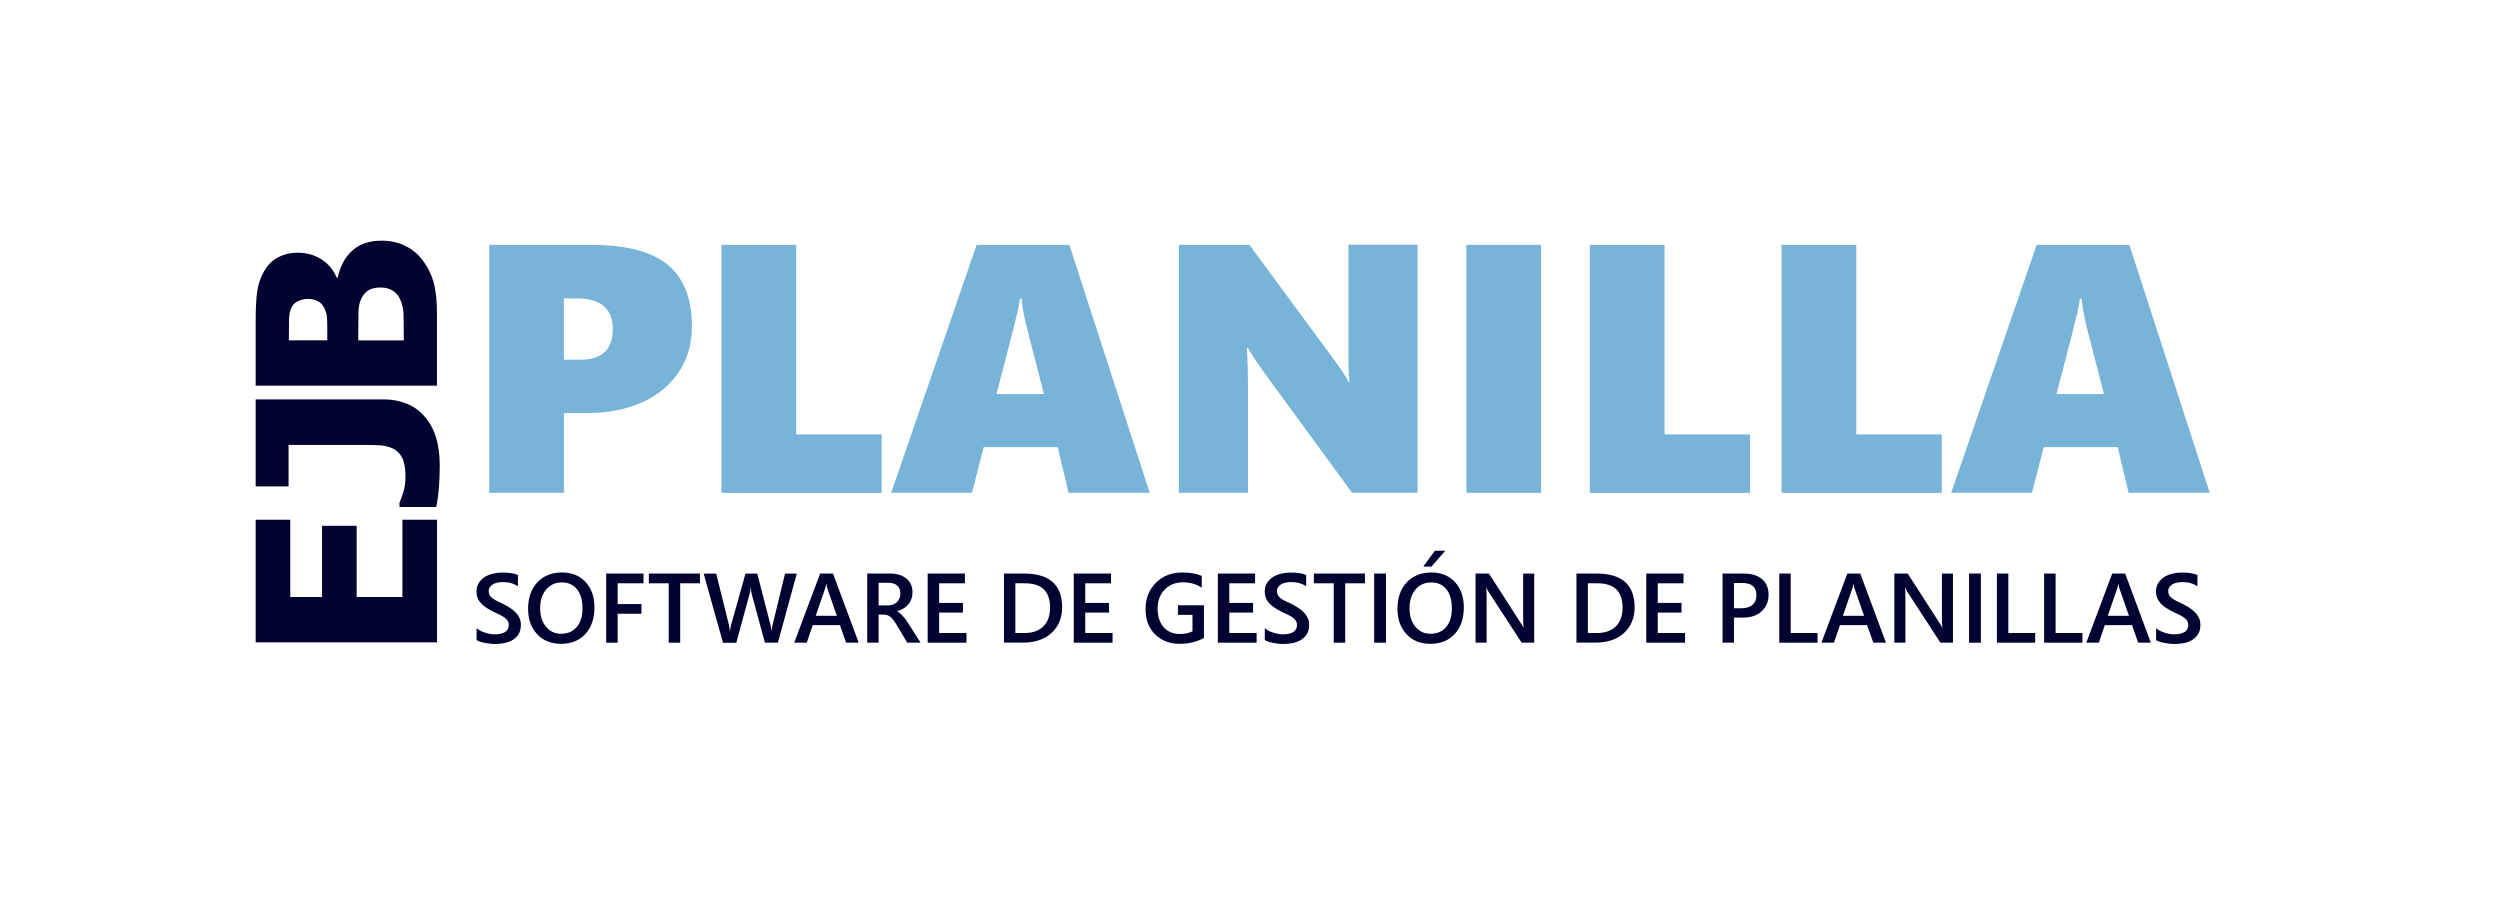
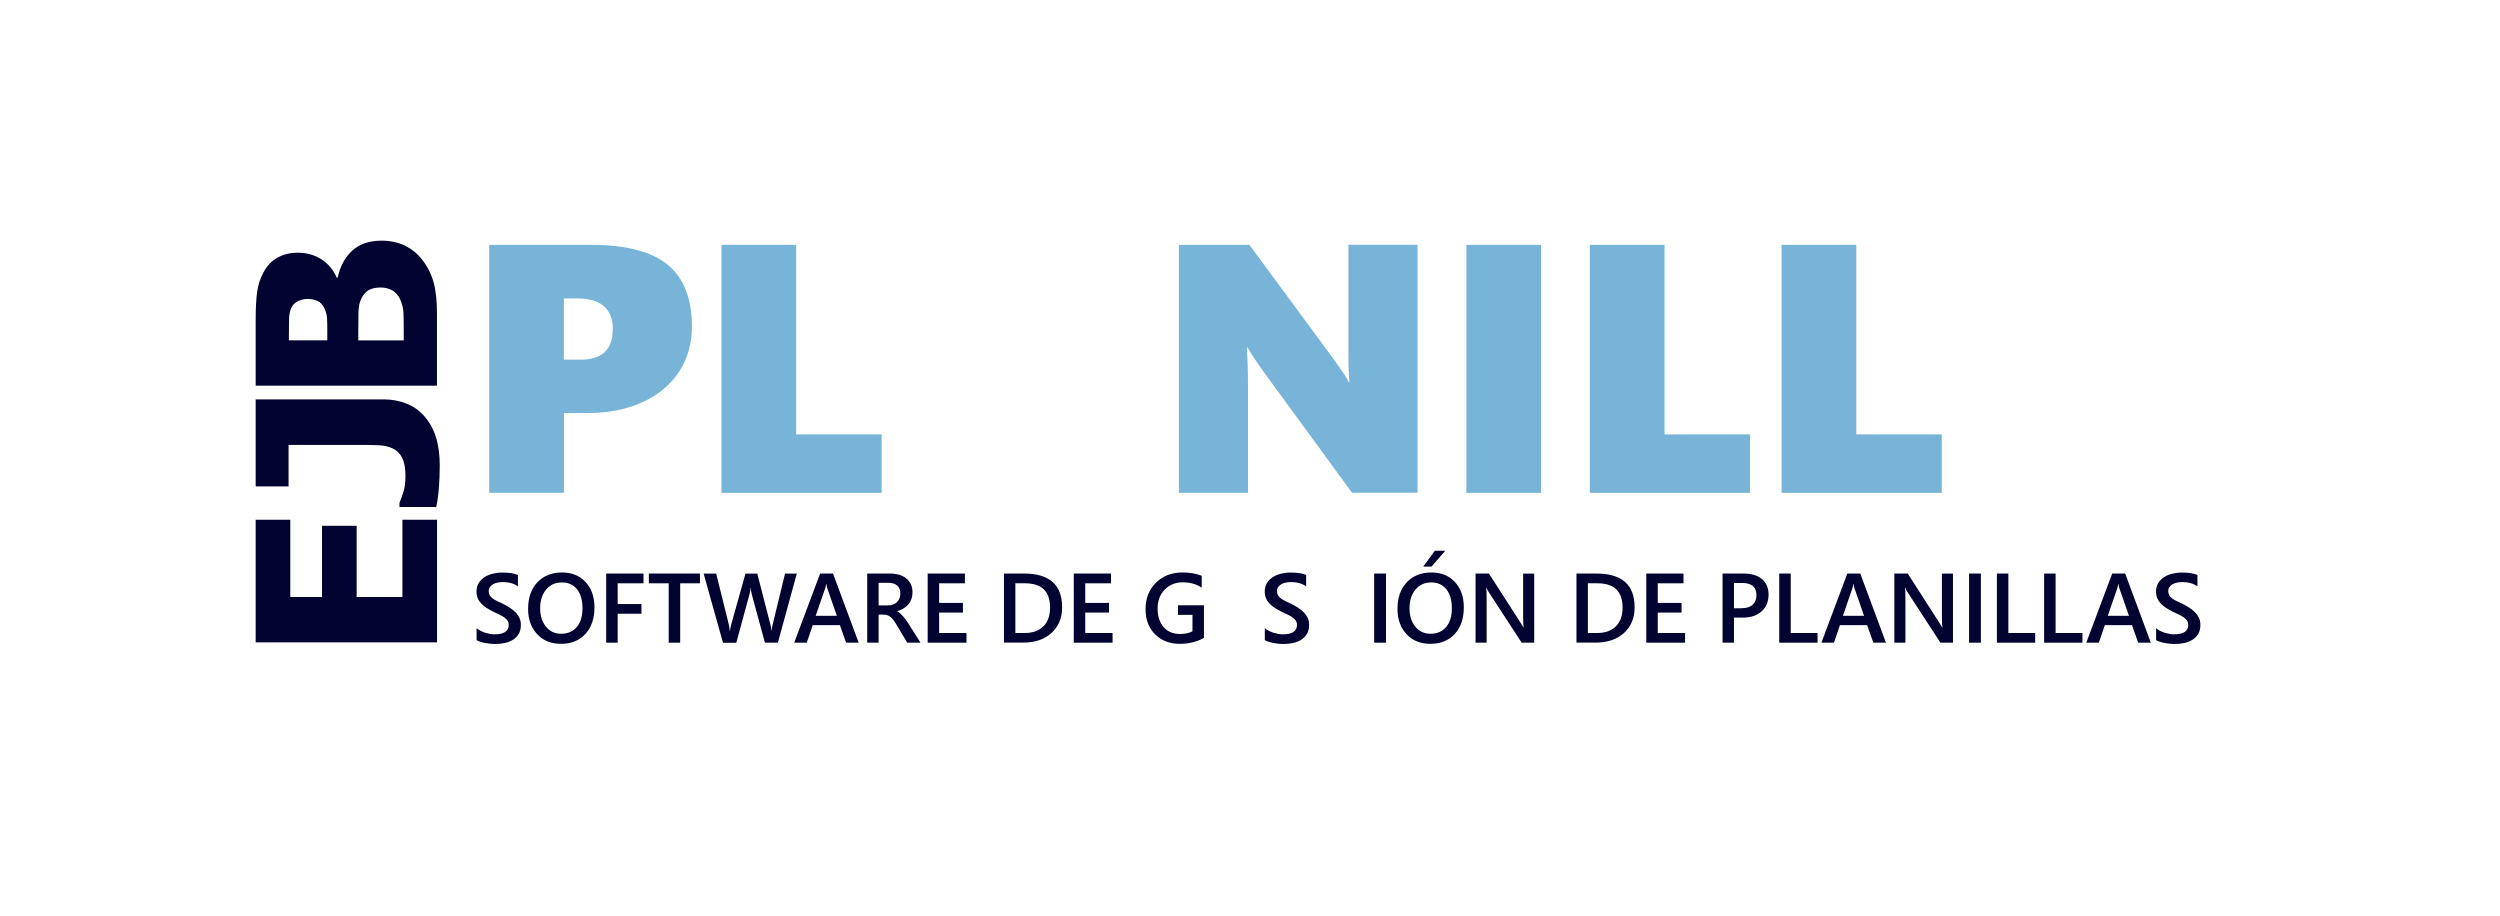
<svg xmlns="http://www.w3.org/2000/svg" width="232" height="85" viewBox="0 0 232 85" fill="none">
  <g filter="url(#filter0_d_4962_608)">
    <path d="M213.826 7.892H14.644C10.936 7.892 7.93 10.898 7.93 14.606V66.699C7.93 70.407 10.936 73.413 14.644 73.413H213.826C217.534 73.413 220.541 70.407 220.541 66.699V14.606C220.541 10.898 217.534 7.892 213.826 7.892Z" fill="white" />
  </g>
  <path d="M64.21 30.311C64.21 31.887 63.814 33.28 63.014 34.498C62.215 35.716 61.081 36.66 59.604 37.33C58.127 38 56.407 38.334 54.45 38.334H52.334V45.734H45.399V22.721H54.839C58.081 22.721 60.456 23.338 61.956 24.563C63.456 25.797 64.21 27.707 64.21 30.311ZM56.871 30.555C56.871 29.61 56.597 28.903 56.049 28.423C55.501 27.943 54.701 27.7 53.643 27.7H52.326V33.379H53.879C55.866 33.379 56.863 32.435 56.863 30.555H56.871Z" fill="#77B4D8" />
  <path d="M66.95 45.734V22.721H73.885V40.314H81.817V45.741H66.958L66.95 45.734Z" fill="#77B4D8" />
-   <path d="M99.166 45.734L98.154 41.494H91.287L90.198 45.734H82.7L90.632 22.721H99.235L106.695 45.734H99.166ZM94.804 27.723H94.644C94.621 27.981 94.545 28.4 94.416 28.994C94.287 29.58 93.639 32.107 92.475 36.568H96.875L95.269 30.311C95.04 29.39 94.888 28.529 94.804 27.73V27.723Z" fill="#77B4D8" />
  <path d="M125.475 45.734L117.353 34.627C116.713 33.752 116.188 32.96 115.777 32.252H115.716C115.777 33.386 115.815 34.657 115.815 36.073V45.734H109.397V22.721H115.944L123.724 33.28C123.823 33.417 123.937 33.584 124.074 33.774C124.211 33.965 124.356 34.163 124.493 34.368C124.63 34.574 124.76 34.772 124.889 34.962C125.011 35.152 125.102 35.327 125.171 35.472H125.232C125.171 35 125.133 34.185 125.133 33.036V22.713H131.55V45.726H125.468L125.475 45.734Z" fill="#77B4D8" />
  <path d="M136.079 45.734V22.721H143.014V45.734H136.079Z" fill="#77B4D8" />
  <path d="M147.536 45.734V22.721H154.471V40.314H162.404V45.741H147.544L147.536 45.734Z" fill="#77B4D8" />
  <path d="M165.327 45.734V22.721H172.262V40.314H180.194V45.741H165.335L165.327 45.734Z" fill="#77B4D8" />
-   <path d="M197.535 45.734L196.523 41.494H189.656L188.568 45.734H181.069L189.002 22.721H197.604L205.064 45.734H197.535ZM193.173 27.723H193.013C192.991 27.981 192.914 28.4 192.785 28.994C192.656 29.58 192.009 32.107 190.844 36.568H195.244L193.638 30.311C193.409 29.39 193.257 28.529 193.173 27.73V27.723Z" fill="#77B4D8" />
  <path d="M44.227 59.383V58.287C44.326 58.378 44.44 58.454 44.577 58.531C44.714 58.599 44.858 58.66 45.011 58.713C45.163 58.759 45.315 58.797 45.467 58.827C45.62 58.858 45.757 58.865 45.886 58.865C46.335 58.865 46.67 58.789 46.883 58.645C47.104 58.492 47.211 58.279 47.211 57.998C47.211 57.845 47.173 57.716 47.104 57.602C47.028 57.488 46.929 57.389 46.8 57.297C46.67 57.206 46.51 57.114 46.335 57.031C46.16 56.947 45.97 56.856 45.764 56.764C45.544 56.65 45.346 56.528 45.155 56.414C44.965 56.3 44.805 56.163 44.668 56.018C44.531 55.874 44.417 55.714 44.341 55.531C44.265 55.348 44.219 55.135 44.219 54.892C44.219 54.587 44.288 54.328 44.425 54.108C44.562 53.887 44.737 53.704 44.965 53.559C45.186 53.415 45.437 53.308 45.726 53.24C46.016 53.171 46.297 53.133 46.594 53.133C47.264 53.133 47.751 53.209 48.063 53.362V54.412C47.698 54.153 47.234 54.016 46.663 54.016C46.503 54.016 46.343 54.032 46.191 54.062C46.031 54.092 45.894 54.138 45.772 54.206C45.65 54.275 45.551 54.366 45.467 54.473C45.391 54.58 45.353 54.709 45.353 54.861C45.353 55.006 45.384 55.128 45.445 55.234C45.505 55.341 45.589 55.432 45.703 55.523C45.818 55.607 45.955 55.691 46.122 55.775C46.29 55.858 46.48 55.942 46.693 56.041C46.914 56.155 47.127 56.277 47.325 56.407C47.523 56.536 47.698 56.673 47.85 56.833C48.002 56.985 48.117 57.16 48.208 57.35C48.299 57.541 48.337 57.754 48.337 57.998C48.337 58.325 48.269 58.599 48.139 58.82C48.01 59.041 47.835 59.223 47.607 59.368C47.378 59.513 47.127 59.611 46.838 59.672C46.548 59.733 46.244 59.764 45.924 59.764C45.818 59.764 45.688 59.756 45.528 59.741C45.368 59.726 45.209 59.703 45.049 59.672C44.881 59.642 44.729 59.604 44.584 59.558C44.44 59.513 44.318 59.459 44.234 59.406L44.227 59.383Z" fill="#030331" />
  <path d="M52.067 59.748C51.146 59.748 50.4 59.452 49.845 58.85C49.289 58.249 49.007 57.472 49.007 56.513C49.007 55.485 49.289 54.656 49.86 54.047C50.431 53.438 51.192 53.126 52.166 53.126C53.065 53.126 53.795 53.422 54.344 54.016C54.892 54.61 55.166 55.394 55.166 56.353C55.166 57.404 54.884 58.226 54.321 58.835C53.757 59.444 53.004 59.748 52.06 59.748H52.067ZM52.113 54.054C51.527 54.054 51.047 54.275 50.682 54.709C50.317 55.15 50.126 55.721 50.126 56.437C50.126 57.153 50.309 57.724 50.667 58.157C51.025 58.591 51.489 58.812 52.067 58.812C52.684 58.812 53.164 58.606 53.521 58.188C53.879 57.777 54.054 57.191 54.054 56.445C54.054 55.699 53.879 55.09 53.537 54.671C53.194 54.252 52.715 54.047 52.113 54.047V54.054Z" fill="#030331" />
  <path d="M59.718 54.13H57.32V56.056H59.528V56.955H57.32V59.642H56.254V53.224H59.718V54.13Z" fill="#030331" />
  <path d="M64.963 54.13H63.121V59.642H62.055V54.13H60.213V53.224H64.956V54.13H64.963Z" fill="#030331" />
  <path d="M73.946 53.224L72.187 59.642H70.984L69.766 55.158C69.713 54.968 69.683 54.762 69.675 54.534H69.66C69.645 54.747 69.607 54.952 69.553 55.15L68.328 59.649H67.094L65.298 53.232H66.463L67.627 57.929C67.673 58.127 67.704 58.332 67.719 58.545H67.742C67.757 58.393 67.795 58.188 67.863 57.929L69.18 53.232H70.277L71.495 57.967C71.533 58.127 71.571 58.317 71.586 58.538H71.601C71.609 58.386 71.647 58.195 71.708 57.944L72.85 53.232H73.953L73.946 53.224Z" fill="#030331" />
  <path d="M79.686 59.642H78.521L77.942 58.013H75.423L74.867 59.642H73.702L76.108 53.224H77.303L79.686 59.642ZM77.661 57.145L76.77 54.587C76.74 54.503 76.717 54.366 76.686 54.184H76.671C76.641 54.351 76.618 54.488 76.58 54.587L75.697 57.145H77.661Z" fill="#030331" />
  <path d="M85.433 59.642H84.192L83.165 57.921C83.073 57.761 82.982 57.632 82.891 57.518C82.799 57.404 82.716 57.312 82.624 57.244C82.533 57.175 82.434 57.122 82.327 57.084C82.221 57.053 82.099 57.038 81.962 57.038H81.536V59.642H80.477V53.224H82.586C82.891 53.224 83.165 53.262 83.416 53.331C83.667 53.4 83.888 53.514 84.078 53.658C84.269 53.803 84.413 53.986 84.52 54.199C84.626 54.412 84.68 54.671 84.68 54.96C84.68 55.188 84.649 55.394 84.581 55.584C84.512 55.775 84.421 55.942 84.291 56.087C84.169 56.231 84.017 56.361 83.842 56.467C83.667 56.574 83.469 56.65 83.256 56.711V56.726C83.37 56.795 83.477 56.863 83.561 56.947C83.644 57.023 83.728 57.107 83.804 57.191C83.88 57.274 83.956 57.366 84.032 57.472C84.109 57.579 84.192 57.7 84.284 57.838L85.426 59.642H85.433ZM81.536 54.092V56.178H82.419C82.586 56.178 82.731 56.155 82.875 56.102C83.012 56.049 83.134 55.98 83.233 55.881C83.332 55.782 83.416 55.668 83.469 55.531C83.522 55.394 83.553 55.242 83.553 55.067C83.553 54.762 83.454 54.519 83.264 54.343C83.073 54.168 82.792 54.085 82.426 54.085H81.536V54.092Z" fill="#030331" />
  <path d="M89.689 59.642H86.088V53.224H89.544V54.13H87.153V55.95H89.361V56.848H87.153V58.743H89.689V59.642Z" fill="#030331" />
  <path d="M93.168 59.642V53.224H95.017C97.385 53.224 98.565 54.267 98.565 56.353C98.565 57.343 98.238 58.135 97.583 58.736C96.928 59.337 96.045 59.634 94.941 59.634H93.168V59.642ZM94.226 54.13V58.743H95.078C95.824 58.743 96.41 58.538 96.822 58.127C97.24 57.716 97.446 57.137 97.446 56.384C97.446 54.884 96.669 54.13 95.116 54.13H94.226Z" fill="#030331" />
  <path d="M103.246 59.642H99.646V53.224H103.102V54.13H100.712V55.95H102.919V56.848H100.712V58.743H103.246V59.642Z" fill="#030331" />
  <path d="M111.727 59.2C111.057 59.566 110.319 59.748 109.496 59.748C108.545 59.748 107.784 59.452 107.19 58.865C106.596 58.279 106.307 57.495 106.307 56.521C106.307 55.546 106.626 54.717 107.274 54.077C107.913 53.438 108.735 53.126 109.725 53.126C110.44 53.126 111.034 53.232 111.521 53.438V54.534C111.027 54.206 110.44 54.039 109.763 54.039C109.085 54.039 108.522 54.267 108.08 54.717C107.647 55.166 107.426 55.752 107.426 56.467C107.426 57.183 107.616 57.784 107.989 58.203C108.362 58.622 108.872 58.835 109.519 58.835C109.961 58.835 110.341 58.751 110.661 58.584V57.061H109.314V56.17H111.727V59.215V59.2Z" fill="#030331" />
-   <path d="M116.614 59.642H113.014V53.224H116.47V54.13H114.079V55.95H116.287V56.848H114.079V58.743H116.614V59.642Z" fill="#030331" />
  <path d="M117.375 59.383V58.287C117.474 58.378 117.589 58.454 117.726 58.531C117.863 58.599 118.007 58.66 118.159 58.713C118.312 58.759 118.464 58.797 118.616 58.827C118.769 58.858 118.906 58.865 119.035 58.865C119.484 58.865 119.819 58.789 120.032 58.645C120.253 58.492 120.36 58.279 120.36 57.998C120.36 57.845 120.321 57.716 120.253 57.602C120.177 57.488 120.078 57.389 119.948 57.297C119.819 57.206 119.659 57.114 119.484 57.031C119.309 56.947 119.119 56.856 118.913 56.764C118.692 56.65 118.494 56.528 118.304 56.414C118.114 56.292 117.954 56.163 117.817 56.018C117.68 55.874 117.566 55.714 117.49 55.531C117.413 55.348 117.368 55.135 117.368 54.892C117.368 54.587 117.436 54.328 117.573 54.108C117.71 53.887 117.885 53.704 118.114 53.559C118.335 53.415 118.586 53.308 118.875 53.24C119.164 53.171 119.446 53.133 119.743 53.133C120.413 53.133 120.9 53.209 121.212 53.362V54.412C120.847 54.153 120.382 54.016 119.811 54.016C119.652 54.016 119.499 54.032 119.339 54.062C119.18 54.092 119.043 54.138 118.921 54.206C118.799 54.275 118.7 54.366 118.616 54.473C118.54 54.58 118.502 54.709 118.502 54.861C118.502 55.006 118.533 55.128 118.593 55.234C118.654 55.341 118.738 55.432 118.852 55.523C118.966 55.607 119.103 55.691 119.271 55.775C119.438 55.858 119.629 55.942 119.842 56.041C120.063 56.155 120.276 56.277 120.474 56.407C120.672 56.536 120.847 56.673 120.999 56.833C121.151 56.985 121.265 57.16 121.357 57.35C121.448 57.541 121.486 57.754 121.486 57.998C121.486 58.325 121.418 58.599 121.288 58.82C121.159 59.041 120.976 59.223 120.755 59.368C120.535 59.505 120.276 59.611 119.987 59.672C119.697 59.733 119.393 59.764 119.065 59.764C118.959 59.764 118.829 59.756 118.67 59.741C118.51 59.726 118.35 59.703 118.19 59.672C118.03 59.642 117.87 59.604 117.726 59.558C117.581 59.513 117.459 59.459 117.375 59.406V59.383Z" fill="#030331" />
-   <path d="M126.678 54.13H124.836V59.642H123.77V54.13H121.928V53.224H126.67V54.13H126.678Z" fill="#030331" />
  <path d="M128.619 59.642H127.523V53.224H128.619V59.642Z" fill="#030331" />
  <path d="M132.745 59.748C131.824 59.748 131.078 59.452 130.522 58.85C129.967 58.249 129.685 57.472 129.685 56.513C129.685 55.486 129.967 54.656 130.538 54.047C131.108 53.438 131.87 53.126 132.844 53.126C133.742 53.126 134.473 53.422 135.021 54.016C135.569 54.61 135.843 55.394 135.843 56.353C135.843 57.404 135.562 58.226 134.998 58.835C134.435 59.444 133.682 59.748 132.738 59.748H132.745ZM132.791 54.054C132.205 54.054 131.725 54.275 131.36 54.709C130.994 55.151 130.804 55.721 130.804 56.437C130.804 57.153 130.987 57.724 131.344 58.157C131.702 58.591 132.167 58.812 132.745 58.812C133.362 58.812 133.841 58.607 134.199 58.188C134.557 57.777 134.732 57.191 134.732 56.445C134.732 55.699 134.557 55.09 134.214 54.671C133.872 54.252 133.392 54.047 132.791 54.047V54.054ZM134.123 51.108L132.844 52.578H132.075L133.156 51.108H134.123Z" fill="#030331" />
  <path d="M142.375 59.642H141.21L138.142 54.93C138.066 54.808 137.998 54.686 137.952 54.557H137.922C137.944 54.694 137.96 54.99 137.96 55.44V59.642H136.932V53.224H138.173L141.134 57.83C141.256 58.02 141.34 58.15 141.378 58.226H141.393C141.363 58.058 141.347 57.769 141.347 57.366V53.232H142.375V59.649V59.642Z" fill="#030331" />
  <path d="M146.296 59.642V53.224H148.145C150.513 53.224 151.693 54.267 151.693 56.353C151.693 57.343 151.365 58.135 150.711 58.736C150.056 59.337 149.173 59.634 148.069 59.634H146.296V59.642ZM147.354 54.13V58.743H148.206C148.952 58.743 149.538 58.538 149.95 58.127C150.368 57.716 150.574 57.137 150.574 56.384C150.574 54.884 149.797 54.13 148.244 54.13H147.354Z" fill="#030331" />
  <path d="M156.374 59.642H152.774V53.224H156.23V54.13H153.839V55.95H156.047V56.848H153.839V58.743H156.374V59.642Z" fill="#030331" />
  <path d="M160.912 57.312V59.642H159.853V53.224H161.802C162.541 53.224 163.112 53.4 163.515 53.742C163.918 54.085 164.124 54.564 164.124 55.188C164.124 55.813 163.911 56.323 163.492 56.718C163.066 57.114 162.495 57.312 161.772 57.312H160.919H160.912ZM160.912 54.1V56.444H161.597C162.053 56.444 162.404 56.338 162.64 56.125C162.876 55.912 162.997 55.615 162.997 55.234C162.997 54.48 162.556 54.1 161.68 54.1H160.904H160.912Z" fill="#030331" />
  <path d="M168.669 59.642H165.114V53.224H166.179V58.743H168.669V59.642Z" fill="#030331" />
  <path d="M175.01 59.642H173.845L173.267 58.013H170.747L170.191 59.642H169.026L171.432 53.224H172.635L175.018 59.642H175.01ZM172.985 57.145L172.094 54.587C172.064 54.503 172.041 54.366 172.011 54.184H171.995C171.965 54.351 171.942 54.488 171.904 54.587L171.021 57.145H172.985Z" fill="#030331" />
  <path d="M181.237 59.642H180.072L177.004 54.93C176.928 54.808 176.86 54.686 176.814 54.557H176.784C176.807 54.694 176.822 54.99 176.822 55.44V59.642H175.794V53.224H177.035L179.996 57.83C180.118 58.02 180.202 58.15 180.24 58.226H180.255C180.225 58.058 180.209 57.769 180.209 57.366V53.232H181.237V59.649V59.642Z" fill="#030331" />
  <path d="M183.825 59.642H182.729V53.224H183.825V59.642Z" fill="#030331" />
  <path d="M188.865 59.642H185.31V53.224H186.375V58.743H188.865V59.642Z" fill="#030331" />
  <path d="M193.25 59.642H189.695V53.224H190.76V58.743H193.25V59.642Z" fill="#030331" />
  <path d="M199.591 59.642H198.426L197.847 58.013H195.328L194.772 59.642H193.607L196.013 53.224H197.216L199.598 59.642H199.591ZM197.566 57.145L196.675 54.587C196.645 54.503 196.622 54.366 196.591 54.184H196.576C196.546 54.351 196.523 54.488 196.485 54.587L195.602 57.145H197.566Z" fill="#030331" />
  <path d="M200.086 59.383V58.287C200.185 58.378 200.299 58.454 200.436 58.531C200.573 58.599 200.717 58.66 200.87 58.713C201.022 58.759 201.174 58.797 201.326 58.827C201.479 58.858 201.616 58.865 201.745 58.865C202.194 58.865 202.529 58.789 202.742 58.645C202.963 58.492 203.07 58.279 203.07 57.998C203.07 57.845 203.032 57.716 202.963 57.602C202.887 57.488 202.788 57.389 202.659 57.297C202.529 57.206 202.369 57.114 202.194 57.031C202.019 56.947 201.829 56.856 201.623 56.764C201.403 56.65 201.205 56.528 201.014 56.414C200.824 56.292 200.664 56.163 200.527 56.018C200.39 55.874 200.284 55.714 200.2 55.531C200.124 55.348 200.078 55.135 200.078 54.892C200.078 54.587 200.147 54.328 200.284 54.108C200.421 53.887 200.596 53.704 200.824 53.559C201.045 53.415 201.296 53.308 201.585 53.24C201.875 53.171 202.156 53.133 202.453 53.133C203.123 53.133 203.61 53.209 203.922 53.362V54.412C203.557 54.153 203.093 54.016 202.522 54.016C202.362 54.016 202.21 54.032 202.05 54.062C201.89 54.092 201.753 54.138 201.631 54.206C201.509 54.275 201.41 54.366 201.326 54.473C201.25 54.58 201.212 54.709 201.212 54.861C201.212 55.006 201.243 55.128 201.304 55.234C201.365 55.341 201.448 55.432 201.562 55.523C201.677 55.607 201.814 55.691 201.981 55.775C202.149 55.858 202.339 55.942 202.552 56.041C202.773 56.155 202.986 56.277 203.184 56.407C203.382 56.536 203.557 56.673 203.709 56.833C203.861 56.985 203.976 57.16 204.067 57.35C204.158 57.541 204.196 57.754 204.196 57.998C204.196 58.325 204.128 58.599 203.998 58.82C203.869 59.041 203.694 59.223 203.466 59.368C203.245 59.505 202.986 59.611 202.697 59.672C202.407 59.733 202.103 59.764 201.776 59.764C201.669 59.764 201.54 59.756 201.38 59.741C201.22 59.726 201.06 59.703 200.9 59.672C200.733 59.642 200.58 59.604 200.436 59.558C200.291 59.513 200.169 59.459 200.086 59.406V59.383Z" fill="#030331" />
  <path d="M40.55 59.611H23.726V48.231H26.938V55.402H29.884V48.794H33.097V55.402H37.345V48.231H40.557V59.611H40.55Z" fill="#030331" />
  <path d="M35.617 37.063C36.347 37.063 37.033 37.185 37.68 37.436C38.327 37.687 38.875 38.06 39.324 38.563C39.834 39.126 40.215 39.796 40.451 40.565C40.694 41.334 40.809 42.217 40.809 43.221C40.809 43.968 40.778 44.668 40.725 45.323C40.672 45.977 40.588 46.556 40.481 47.051H37.071V46.67C37.208 46.327 37.33 45.977 37.451 45.604C37.566 45.239 37.626 44.759 37.626 44.181C37.626 43.435 37.52 42.864 37.307 42.46C37.094 42.057 36.804 41.775 36.424 41.608C36.058 41.433 35.624 41.341 35.145 41.318C34.665 41.296 34.117 41.288 33.523 41.288H26.779V45.14H23.726V37.063H35.609H35.617Z" fill="#030331" />
  <path d="M35.396 22.333C36.233 22.333 36.964 22.493 37.596 22.805C38.228 23.125 38.753 23.543 39.164 24.084C39.659 24.715 40.017 25.408 40.23 26.169C40.443 26.923 40.55 27.89 40.55 29.055V35.792H23.726V29.846C23.726 28.613 23.772 27.677 23.871 27.037C23.962 26.398 24.16 25.804 24.464 25.248C24.792 24.647 25.218 24.198 25.766 23.901C26.307 23.604 26.931 23.452 27.639 23.452C28.461 23.452 29.192 23.657 29.831 24.068C30.471 24.48 30.943 25.043 31.247 25.766H31.338C31.559 24.723 32.001 23.893 32.678 23.269C33.356 22.645 34.262 22.333 35.404 22.333H35.396ZM28.484 27.745C28.21 27.745 27.936 27.814 27.646 27.951C27.357 28.088 27.152 28.309 27.022 28.598C26.9 28.88 26.84 29.207 26.824 29.587C26.817 29.968 26.809 30.532 26.809 31.285V31.582H30.372V31.049C30.372 30.326 30.372 29.823 30.349 29.527C30.334 29.237 30.258 28.94 30.113 28.628C29.953 28.286 29.74 28.057 29.458 27.928C29.177 27.799 28.857 27.738 28.484 27.738V27.745ZM35.32 26.68C34.802 26.68 34.391 26.786 34.102 26.999C33.805 27.212 33.584 27.524 33.432 27.951C33.333 28.21 33.28 28.56 33.264 29.009C33.257 29.458 33.249 30.059 33.249 30.813V31.59H37.467V31.361C37.467 30.265 37.467 29.504 37.444 29.078C37.428 28.659 37.33 28.225 37.139 27.791C36.972 27.41 36.728 27.129 36.408 26.946C36.089 26.771 35.723 26.68 35.32 26.68Z" fill="#030331" />
  <defs>
    <filter id="filter0_d_4962_608" x="0.34" y="0.302" width="231.291" height="84.201" filterUnits="userSpaceOnUse" color-interpolation-filters="sRGB">
      <feFlood flood-opacity="0" result="BackgroundImageFix" />
      <feColorMatrix in="SourceAlpha" type="matrix" values="0 0 0 0 0 0 0 0 0 0 0 0 0 0 0 0 0 0 127 0" result="hardAlpha" />
      <feOffset dx="1.75" dy="1.75" />
      <feGaussianBlur stdDeviation="4.67" />
      <feColorMatrix type="matrix" values="0 0 0 0 0 0 0 0 0 0 0 0 0 0 0 0 0 0 0.55 0" />
      <feBlend mode="normal" in2="BackgroundImageFix" result="effect1_dropShadow_4962_608" />
      <feBlend mode="normal" in="SourceGraphic" in2="effect1_dropShadow_4962_608" result="shape" />
    </filter>
  </defs>
</svg>